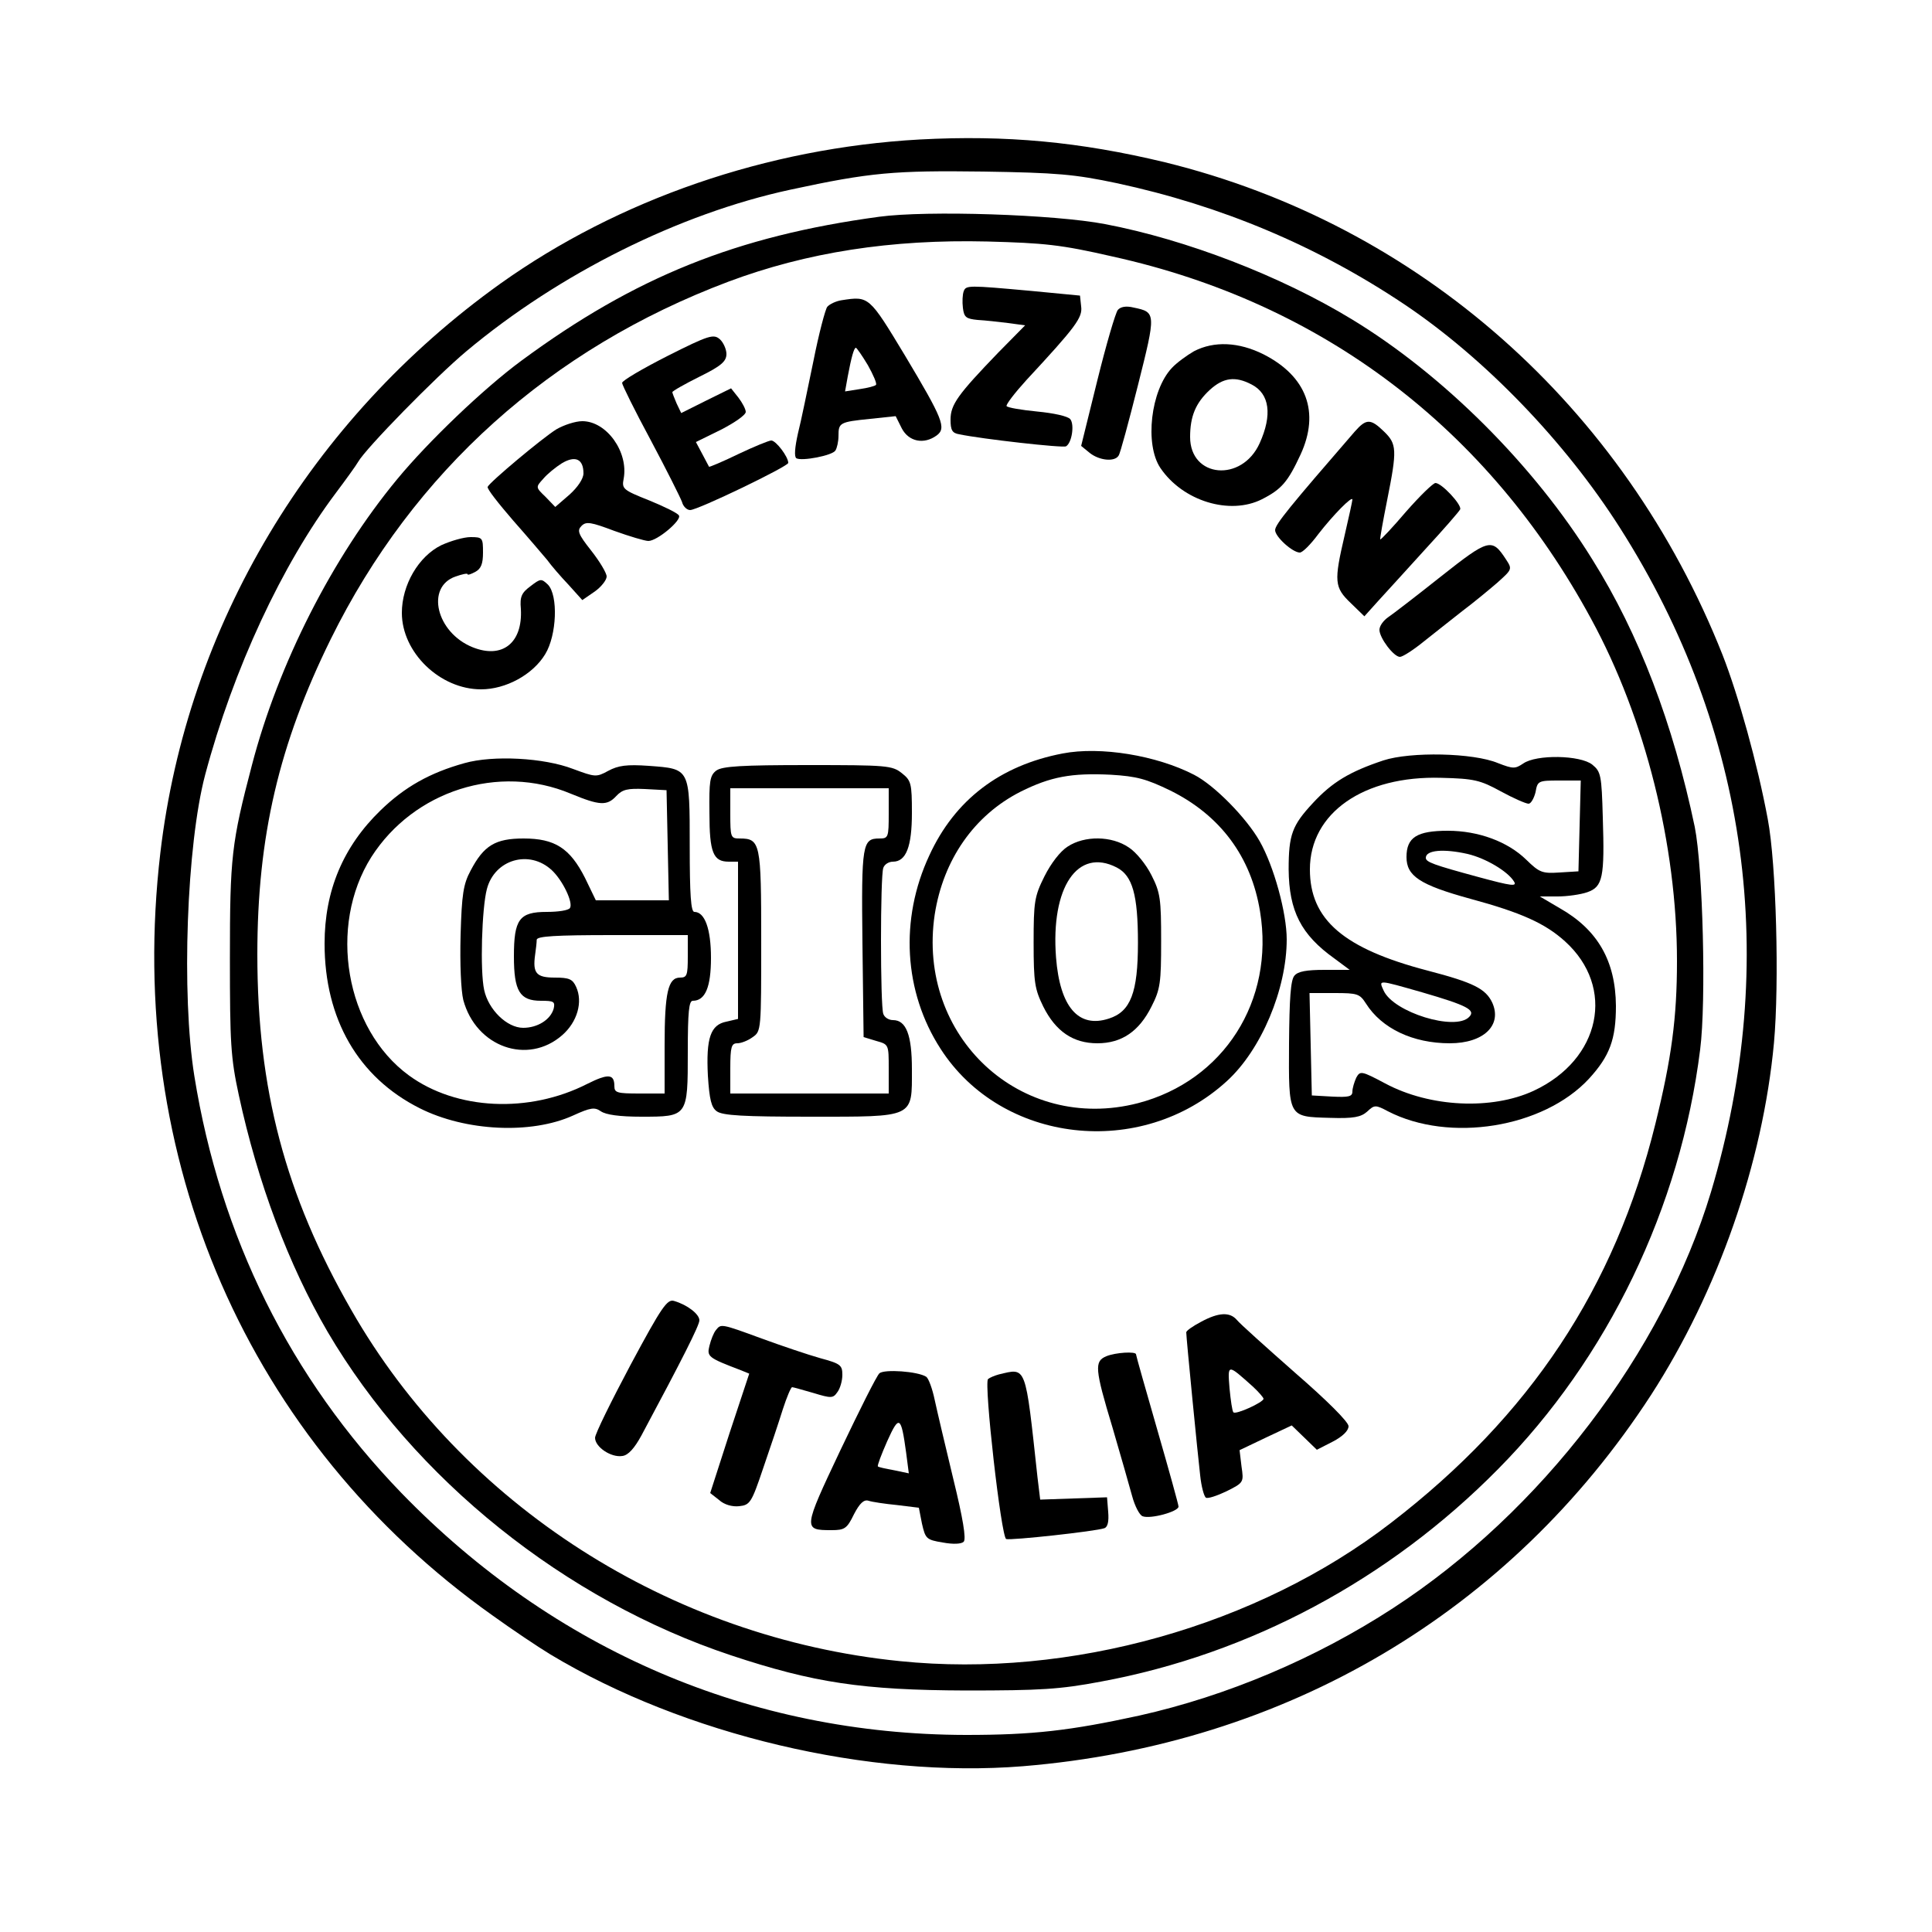
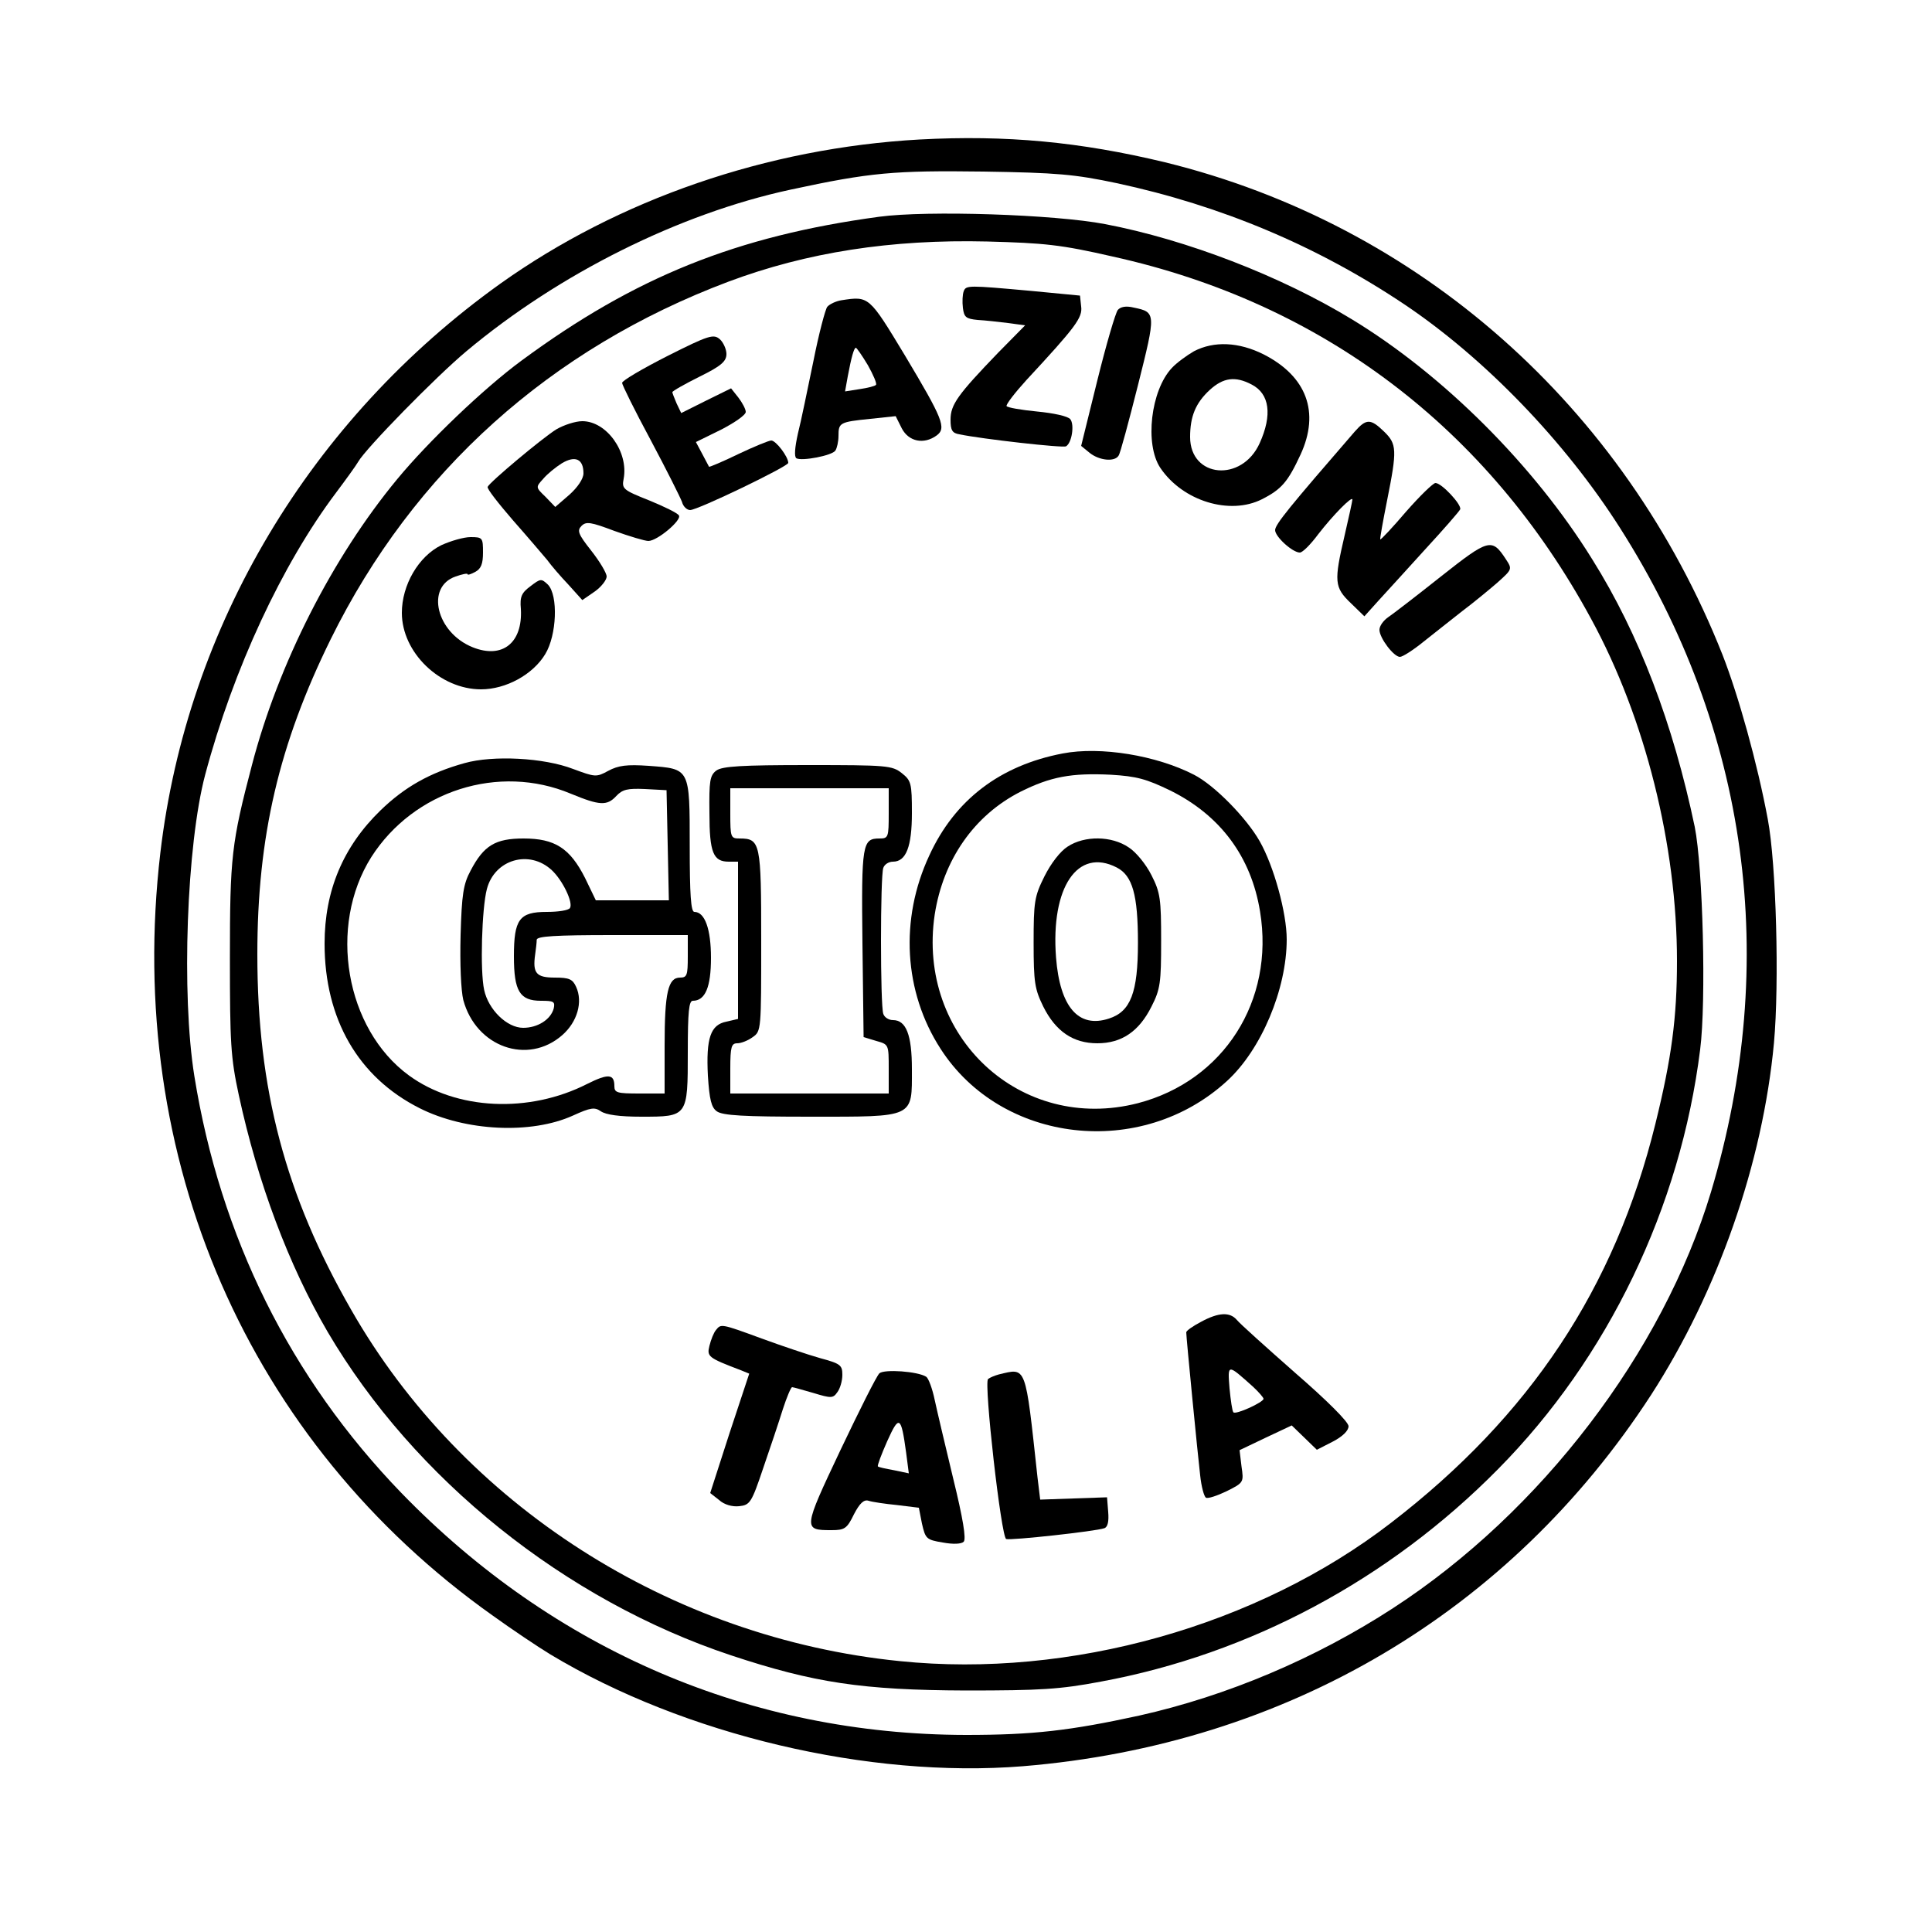
<svg xmlns="http://www.w3.org/2000/svg" version="1.0" width="500" height="500" viewBox="0 0 500 500" preserveAspectRatio="xMidYMid meet">
  <g transform="translate(0,500) scale(0.1,-0.1)" fill="#000000" stroke="none">
    <path d="M2380 4639 c-395 -22 -779 -155 -1085 -373 -492 -352 -811 -886 -880 -1473 -93 -791 227 -1525 860 -1974 50 -36 117 -81 150 -101 346 -208 824 -321 1222 -289 682 56 1261 399 1626 961 173 268 289 600 318 911 14 154 6 463 -16 579 -27 145 -76 320 -117 425 -255 644 -787 1114 -1443 1275 -220 53 -411 71 -635 59z m510 -113 c270 -58 518 -162 745 -314 207 -139 415 -354 558 -579 332 -522 414 -1120 235 -1718 -125 -415 -440 -828 -823 -1077 -200 -130 -429 -227 -657 -278 -179 -39 -275 -50 -448 -50 -558 1 -1066 219 -1461 626 -288 298 -469 663 -536 1079 -34 211 -20 599 28 780 73 274 199 544 338 729 27 36 53 72 58 81 20 35 201 220 280 286 240 201 551 356 838 418 208 45 270 50 500 47 191 -3 236 -7 345 -30z" />
    <path d="M2275 4439 c-369 -50 -632 -156 -925 -372 -98 -72 -242 -210 -322 -307 -168 -203 -308 -479 -376 -740 -53 -202 -57 -238 -57 -500 0 -219 2 -257 23 -354 49 -227 129 -440 230 -613 224 -381 614 -694 1044 -837 214 -71 340 -90 608 -91 193 0 243 3 349 23 385 71 746 264 1028 550 284 287 472 677 523 1086 16 125 7 471 -14 576 -56 267 -144 499 -265 692 -151 244 -387 479 -623 622 -184 112 -428 206 -638 246 -130 25 -460 36 -585 19z m605 -103 c543 -120 971 -445 1238 -938 140 -257 222 -586 222 -885 0 -147 -14 -252 -56 -422 -105 -425 -324 -755 -684 -1032 -346 -267 -831 -403 -1271 -358 -595 60 -1132 405 -1420 909 -171 298 -243 571 -243 920 0 305 56 544 190 816 214 434 569 752 1029 925 203 76 421 110 670 104 148 -4 190 -8 325 -39z" />
    <path d="M2494 4246 c-3 -8 -4 -27 -2 -43 3 -24 8 -28 38 -31 19 -1 55 -5 79 -8 l44 -6 -70 -71 c-104 -108 -123 -134 -123 -173 0 -27 4 -35 23 -38 57 -12 269 -36 276 -31 15 9 22 56 11 70 -6 8 -44 16 -86 20 -41 4 -76 10 -79 14 -2 4 21 34 51 67 128 138 146 162 142 191 l-3 28 -125 12 c-165 15 -170 15 -176 -1z" />
    <path d="M2178 4223 c-14 -2 -31 -10 -37 -17 -5 -6 -22 -70 -36 -141 -15 -72 -32 -156 -40 -187 -8 -36 -10 -60 -4 -64 14 -8 93 7 101 20 4 6 8 23 8 38 0 34 3 36 82 44 l66 7 16 -32 c18 -34 57 -42 90 -18 26 19 16 43 -82 207 -93 154 -93 154 -164 143z m68 -168 c14 -25 24 -48 21 -51 -2 -3 -21 -8 -42 -11 l-38 -6 7 39 c9 48 16 74 21 74 2 0 16 -20 31 -45z" />
    <path d="M2893 4198 c-6 -7 -30 -89 -53 -182 l-42 -170 22 -18 c25 -20 65 -24 75 -7 4 5 26 87 50 182 47 187 47 189 -11 201 -20 5 -34 2 -41 -6z" />
    <path d="M1728 4079 c-65 -33 -118 -64 -118 -70 0 -5 33 -72 74 -148 41 -77 77 -149 81 -160 3 -12 13 -21 21 -21 20 0 254 113 254 122 0 16 -32 58 -44 58 -6 0 -45 -16 -85 -35 -41 -20 -75 -34 -76 -33 -1 2 -9 17 -18 34 l-16 30 65 32 c35 18 64 38 64 46 0 7 -9 24 -19 37 l-19 24 -65 -32 -64 -32 -12 25 c-6 14 -11 27 -11 29 0 3 32 21 70 40 57 28 70 40 70 59 0 12 -8 30 -17 38 -16 14 -28 11 -135 -43z" />
    <path d="M3090 4091 c-19 -11 -45 -30 -57 -43 -55 -58 -71 -198 -30 -259 58 -86 180 -123 263 -81 51 26 67 45 100 116 50 109 16 202 -96 259 -64 32 -128 35 -180 8z m149 -86 c47 -24 54 -79 21 -152 -46 -102 -180 -90 -180 16 0 53 14 88 51 122 35 32 66 36 108 14z" />
    <path d="M1440 3889 c-37 -23 -173 -137 -178 -149 -2 -5 28 -43 66 -87 38 -43 77 -89 88 -102 10 -14 35 -43 55 -64 l36 -40 32 22 c17 12 31 30 31 39 0 9 -18 39 -40 67 -34 43 -37 52 -25 64 12 12 24 10 85 -13 39 -14 79 -26 88 -26 23 0 87 54 79 66 -3 6 -38 23 -77 39 -68 27 -71 30 -66 56 13 69 -44 149 -107 149 -18 0 -48 -10 -67 -21z m70 -114 c0 -14 -15 -36 -36 -55 l-37 -32 -25 26 c-26 25 -26 25 -6 47 10 12 32 30 48 40 35 21 56 11 56 -26z" />
    <path d="M3506 3883 c-168 -194 -206 -240 -206 -255 0 -17 45 -58 64 -58 7 0 28 21 48 48 38 49 88 100 88 89 0 -3 -9 -45 -20 -92 -28 -120 -27 -135 16 -176 l35 -34 36 40 c20 22 75 82 122 134 47 51 88 98 90 103 4 12 -48 68 -64 68 -6 0 -40 -33 -76 -74 -35 -41 -65 -73 -67 -72 -1 2 7 47 18 102 26 130 25 145 -8 177 -35 34 -46 34 -76 0z" />
    <path d="M1142 3589 c-59 -29 -102 -103 -102 -175 0 -103 99 -198 205 -198 64 0 134 38 166 91 30 49 34 152 7 180 -17 16 -19 16 -45 -4 -23 -17 -28 -27 -25 -59 5 -88 -48 -130 -125 -99 -94 38 -122 156 -44 183 17 6 31 9 31 6 0 -3 9 0 20 6 15 8 20 21 20 50 0 38 -1 40 -32 40 -18 0 -52 -10 -76 -21z" />
    <path d="M3729 3508 c-63 -50 -124 -97 -136 -105 -13 -9 -23 -23 -23 -33 0 -21 37 -70 53 -70 7 0 35 18 62 40 28 22 73 58 100 79 28 21 68 54 90 73 39 35 39 35 22 61 -36 55 -44 53 -168 -45z" />
    <path d="M2750 3050 c-162 -31 -279 -120 -345 -264 -77 -165 -66 -353 29 -500 158 -246 519 -287 741 -84 89 81 155 238 155 367 0 68 -33 189 -70 254 -34 60 -117 145 -170 172 -97 50 -242 74 -340 55z m279 -96 c129 -64 209 -171 232 -313 38 -231 -94 -438 -316 -496 -303 -78 -573 172 -526 488 22 142 102 257 222 318 78 39 132 49 234 44 67 -4 92 -11 154 -41z" />
    <path d="M2763 2809 c-19 -12 -43 -43 -60 -77 -26 -52 -28 -66 -28 -172 0 -103 3 -120 25 -165 32 -64 77 -95 140 -95 63 0 108 31 140 95 23 45 25 62 25 170 0 108 -2 125 -25 170 -14 28 -40 60 -59 72 -44 30 -114 31 -158 2z m127 -54 c41 -21 55 -71 55 -195 0 -129 -19 -178 -75 -196 -79 -26 -127 30 -137 158 -14 182 56 285 157 233z" />
-     <path d="M3580 3032 c-87 -29 -132 -56 -182 -110 -54 -58 -63 -82 -63 -172 1 -108 32 -169 119 -231 l39 -29 -65 0 c-47 0 -69 -4 -78 -15 -10 -11 -13 -61 -14 -175 -1 -193 -3 -190 106 -193 61 -2 80 2 96 16 19 18 22 18 54 1 159 -82 402 -43 520 84 54 59 70 102 70 189 -1 116 -47 197 -146 253 l-51 30 46 0 c25 0 60 5 77 11 40 14 45 38 40 194 -3 109 -5 118 -27 136 -31 25 -145 27 -179 3 -21 -14 -26 -14 -65 1 -64 27 -227 30 -297 7z m304 -80 c33 -18 65 -32 72 -32 6 0 14 14 18 30 5 29 7 30 61 30 l56 0 -3 -117 -3 -118 -49 -3 c-45 -3 -52 0 -86 33 -48 47 -124 75 -203 75 -80 0 -107 -17 -107 -68 0 -49 34 -72 165 -108 133 -36 194 -64 245 -110 132 -119 93 -306 -81 -387 -108 -50 -268 -43 -384 19 -62 33 -65 33 -75 15 -5 -11 -10 -27 -10 -36 0 -13 -10 -15 -52 -13 l-53 3 -3 133 -3 132 65 0 c59 0 65 -2 81 -27 41 -65 122 -103 217 -103 88 0 136 47 110 105 -17 36 -48 52 -167 83 -218 57 -305 132 -305 262 0 146 139 243 340 237 85 -2 101 -6 154 -35z m-86 -162 c47 -11 104 -45 120 -71 9 -14 -6 -12 -91 11 -118 32 -137 39 -137 50 0 20 46 24 108 10z m-118 -358 c117 -34 140 -46 122 -64 -36 -37 -195 12 -221 68 -13 29 -17 29 99 -4z" />
    <path d="M1202 3025 c-90 -25 -155 -62 -217 -122 -97 -94 -145 -208 -145 -345 0 -195 87 -346 246 -426 119 -60 289 -68 397 -19 46 21 56 22 72 11 13 -9 48 -14 105 -14 120 0 120 0 120 168 0 104 3 132 13 132 32 0 47 35 47 111 0 75 -16 119 -43 119 -9 0 -12 45 -12 170 0 203 1 200 -106 208 -57 4 -79 1 -105 -13 -31 -17 -34 -16 -91 5 -75 29 -207 36 -281 15z m275 -79 c75 -31 94 -32 118 -6 16 17 29 20 74 18 l56 -3 3 -142 3 -143 -94 0 -95 0 -28 58 c-39 77 -78 102 -159 102 -73 0 -103 -18 -137 -83 -19 -35 -23 -62 -26 -167 -2 -75 1 -143 7 -168 33 -122 167 -169 256 -91 39 34 54 86 36 125 -9 20 -18 24 -55 24 -48 0 -58 11 -51 60 2 14 4 31 4 38 1 9 47 12 196 12 l195 0 0 -55 c0 -49 -2 -55 -20 -55 -31 0 -40 -38 -40 -176 l0 -124 -65 0 c-58 0 -65 2 -65 19 0 32 -16 33 -70 6 -151 -77 -339 -68 -462 22 -164 120 -210 386 -97 565 110 172 330 242 516 164z m-49 -198 c28 -26 56 -84 47 -98 -4 -6 -30 -10 -60 -10 -71 0 -85 -19 -85 -115 0 -90 15 -115 70 -115 33 0 37 -2 33 -20 -8 -29 -42 -50 -79 -50 -42 0 -90 47 -101 98 -11 50 -6 212 7 261 20 77 110 103 168 49z" />
    <path d="M1854 3006 c-17 -13 -19 -27 -18 -110 0 -103 10 -126 50 -126 l24 0 0 -204 0 -203 -30 -7 c-41 -8 -53 -42 -48 -140 4 -62 9 -82 23 -92 15 -11 70 -14 242 -14 272 0 263 -4 263 123 0 89 -15 127 -49 127 -11 0 -22 7 -25 16 -8 20 -8 358 0 378 3 9 14 16 25 16 34 0 49 39 49 126 0 77 -2 84 -26 103 -25 20 -39 21 -243 21 -172 0 -221 -3 -237 -14z m446 -111 c0 -62 -1 -65 -24 -65 -44 0 -47 -13 -44 -271 l3 -243 33 -10 c32 -9 32 -9 32 -72 l0 -64 -205 0 -205 0 0 65 c0 56 3 65 18 65 10 0 28 7 40 16 22 15 22 19 22 249 0 254 -2 265 -56 265 -23 0 -24 3 -24 65 l0 65 205 0 205 0 0 -65z" />
-     <path d="M1632 1468 c-50 -94 -92 -179 -92 -189 0 -24 42 -52 71 -47 15 2 31 20 49 53 106 198 150 285 150 298 0 16 -31 40 -65 50 -18 6 -32 -14 -113 -165z" />
    <path d="M3108 1579 c-21 -11 -38 -23 -38 -27 0 -14 30 -319 36 -370 3 -29 10 -55 15 -58 5 -3 29 5 54 17 44 22 44 23 38 64 l-5 42 67 32 68 32 32 -31 33 -32 41 21 c25 13 41 28 41 40 0 11 -55 66 -138 138 -76 67 -144 128 -151 137 -18 21 -47 20 -93 -5z m135 -168 c15 -14 27 -28 27 -31 0 -9 -72 -42 -78 -35 -3 3 -7 31 -10 62 -5 64 -6 64 61 4z" />
    <path d="M1853 1558 c-6 -7 -13 -25 -17 -41 -7 -28 -3 -31 81 -63 l22 -9 -51 -154 -50 -155 23 -18 c13 -12 34 -18 52 -16 28 3 32 9 62 98 18 52 41 121 51 153 10 31 21 57 24 57 3 0 27 -7 55 -15 46 -14 51 -14 62 2 7 9 13 29 13 45 0 25 -5 29 -57 43 -32 9 -100 32 -152 51 -106 39 -105 38 -118 22z" />
-     <path d="M2863 1490 c-31 -13 -30 -32 16 -184 21 -72 44 -152 51 -178 7 -26 19 -49 27 -52 20 -8 93 12 93 25 0 5 -25 95 -55 199 -30 104 -55 192 -55 195 0 8 -53 5 -77 -5z" />
    <path d="M2276 1446 c-7 -6 -52 -96 -101 -199 -97 -205 -97 -207 -23 -207 34 0 40 4 58 41 15 29 26 39 38 35 9 -3 42 -8 73 -11 l57 -7 8 -41 c9 -39 11 -42 54 -49 27 -5 48 -4 54 2 7 7 -2 61 -27 163 -20 83 -42 176 -48 204 -6 29 -16 56 -22 60 -22 14 -108 20 -121 9z m69 -205 l7 -54 -38 8 c-22 4 -41 8 -42 10 -2 2 9 31 24 65 31 69 36 66 49 -29z" />
    <path d="M2585 1443 c-11 -3 -23 -8 -28 -12 -11 -11 34 -409 47 -414 12 -4 232 20 254 28 9 3 12 18 10 42 l-3 38 -87 -3 -86 -3 -7 58 c-32 294 -28 283 -100 266z" />
  </g>
</svg>